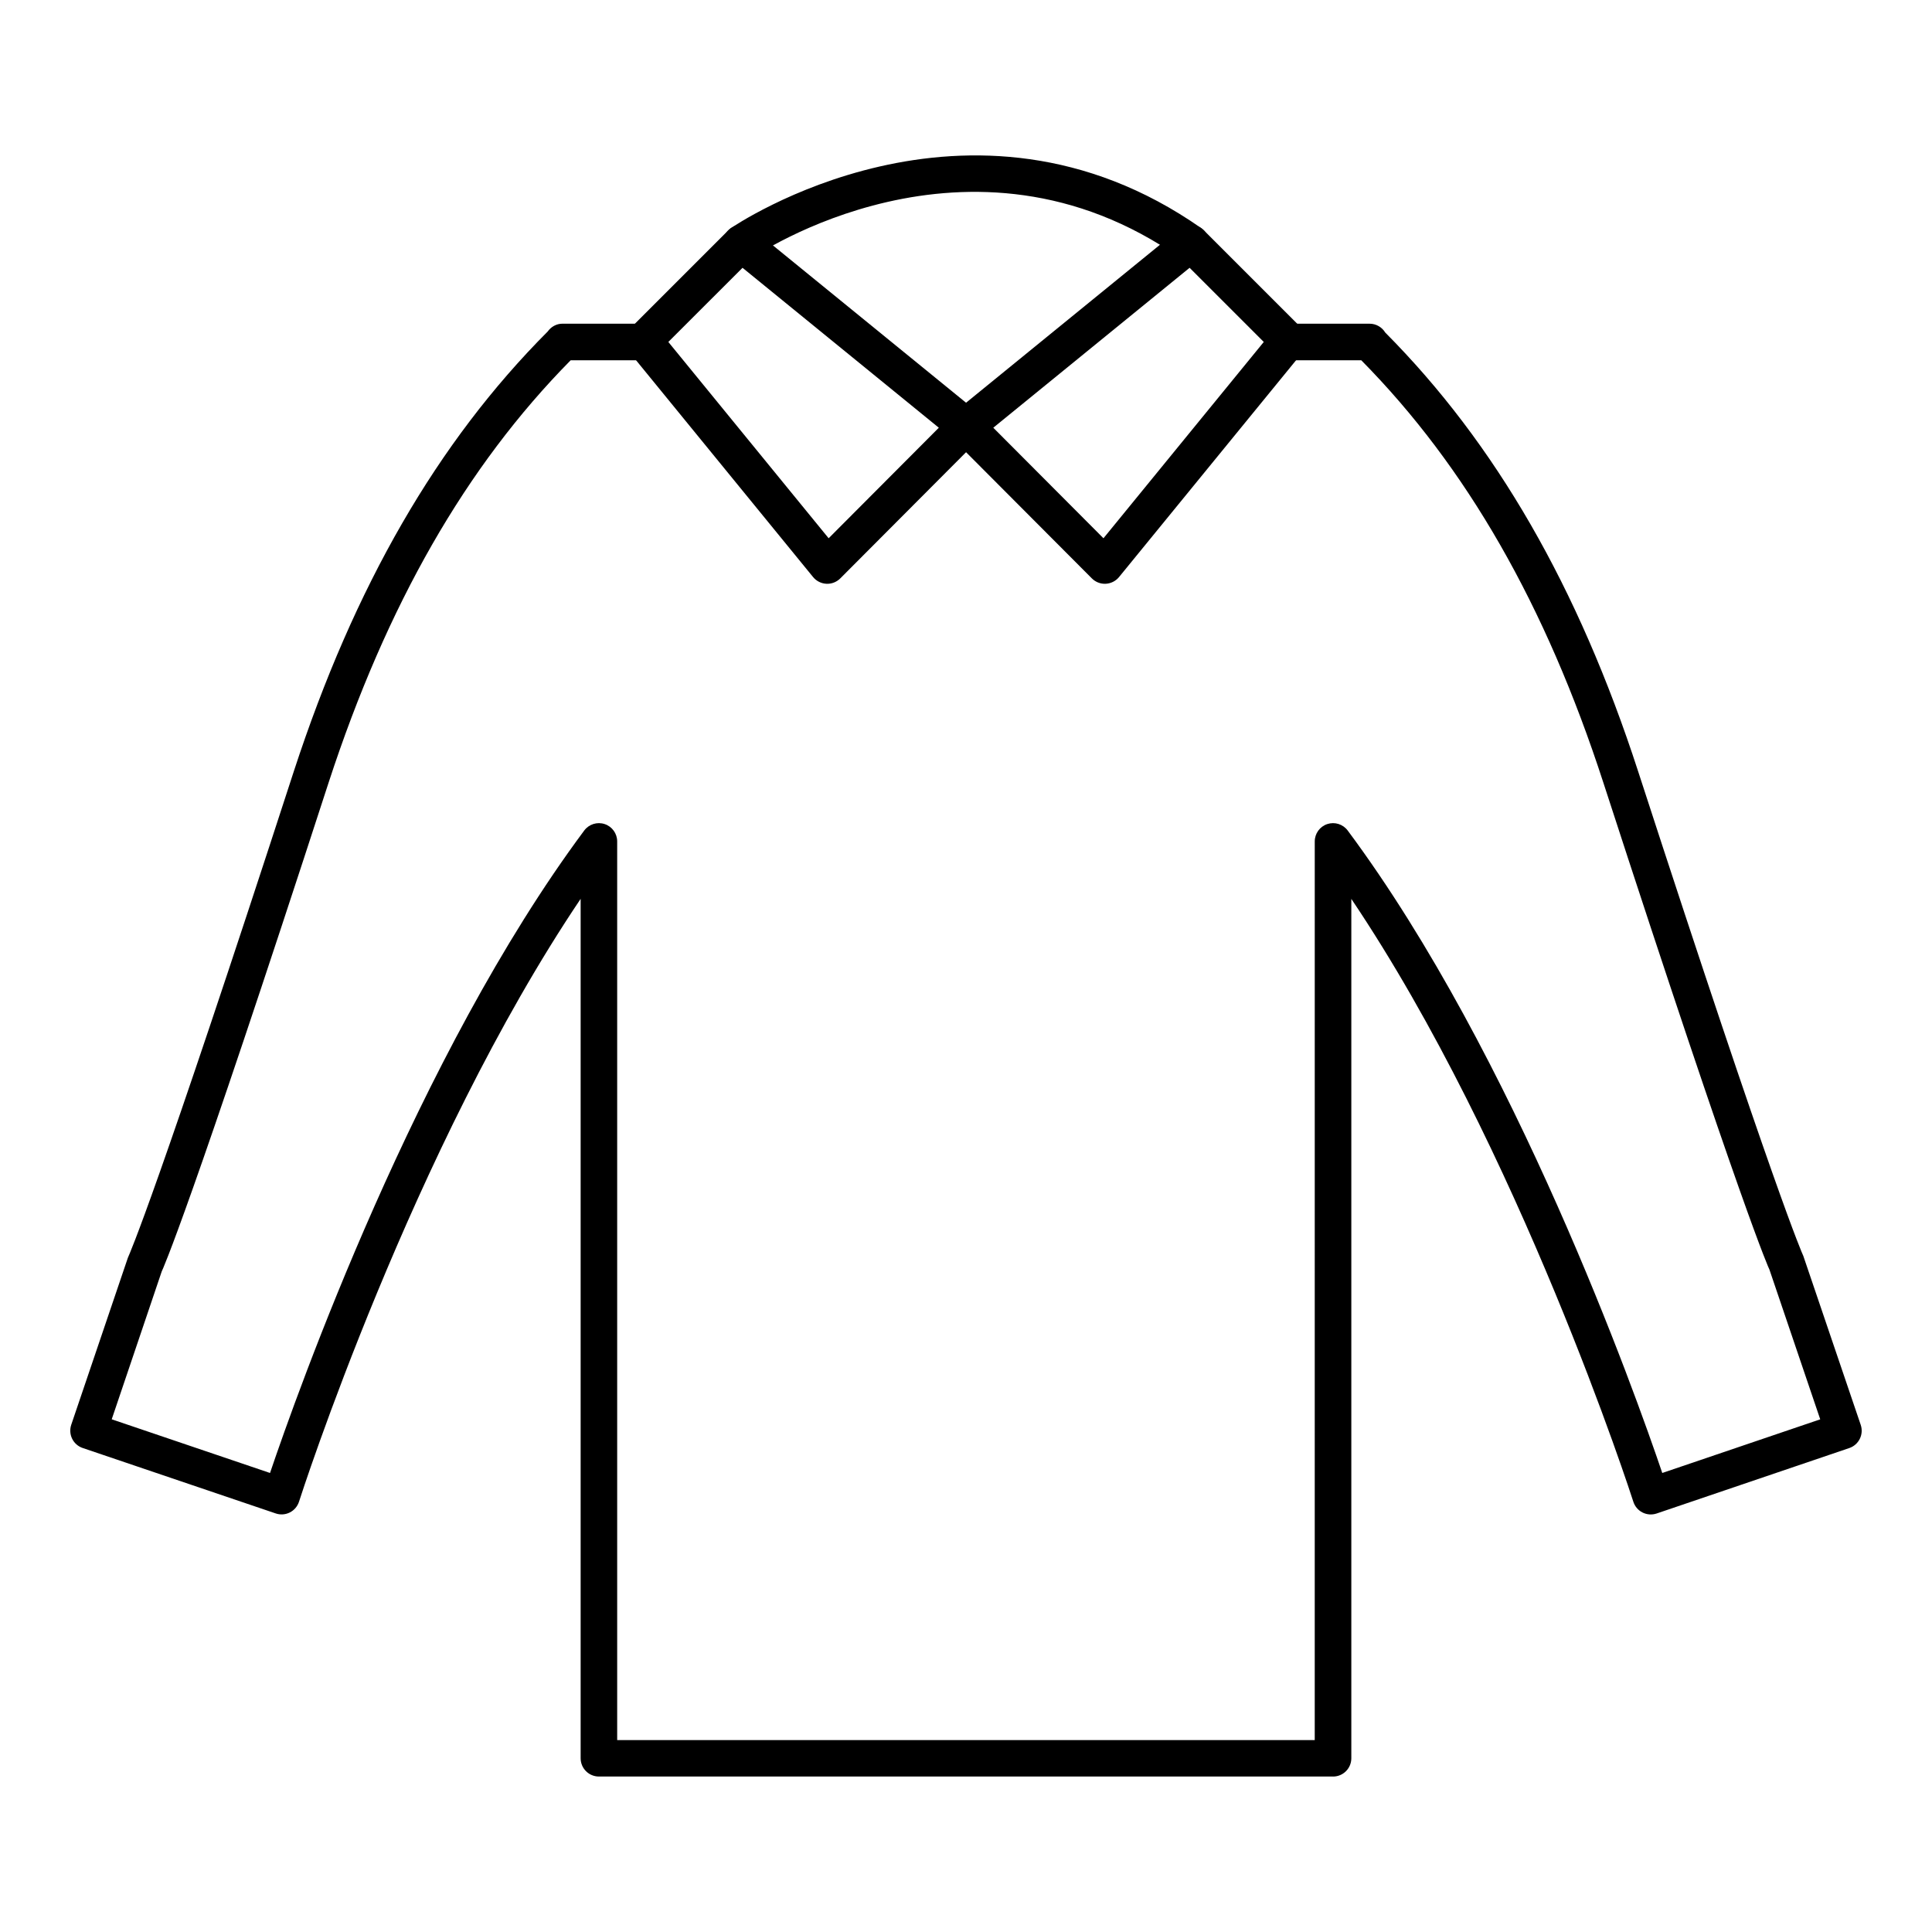
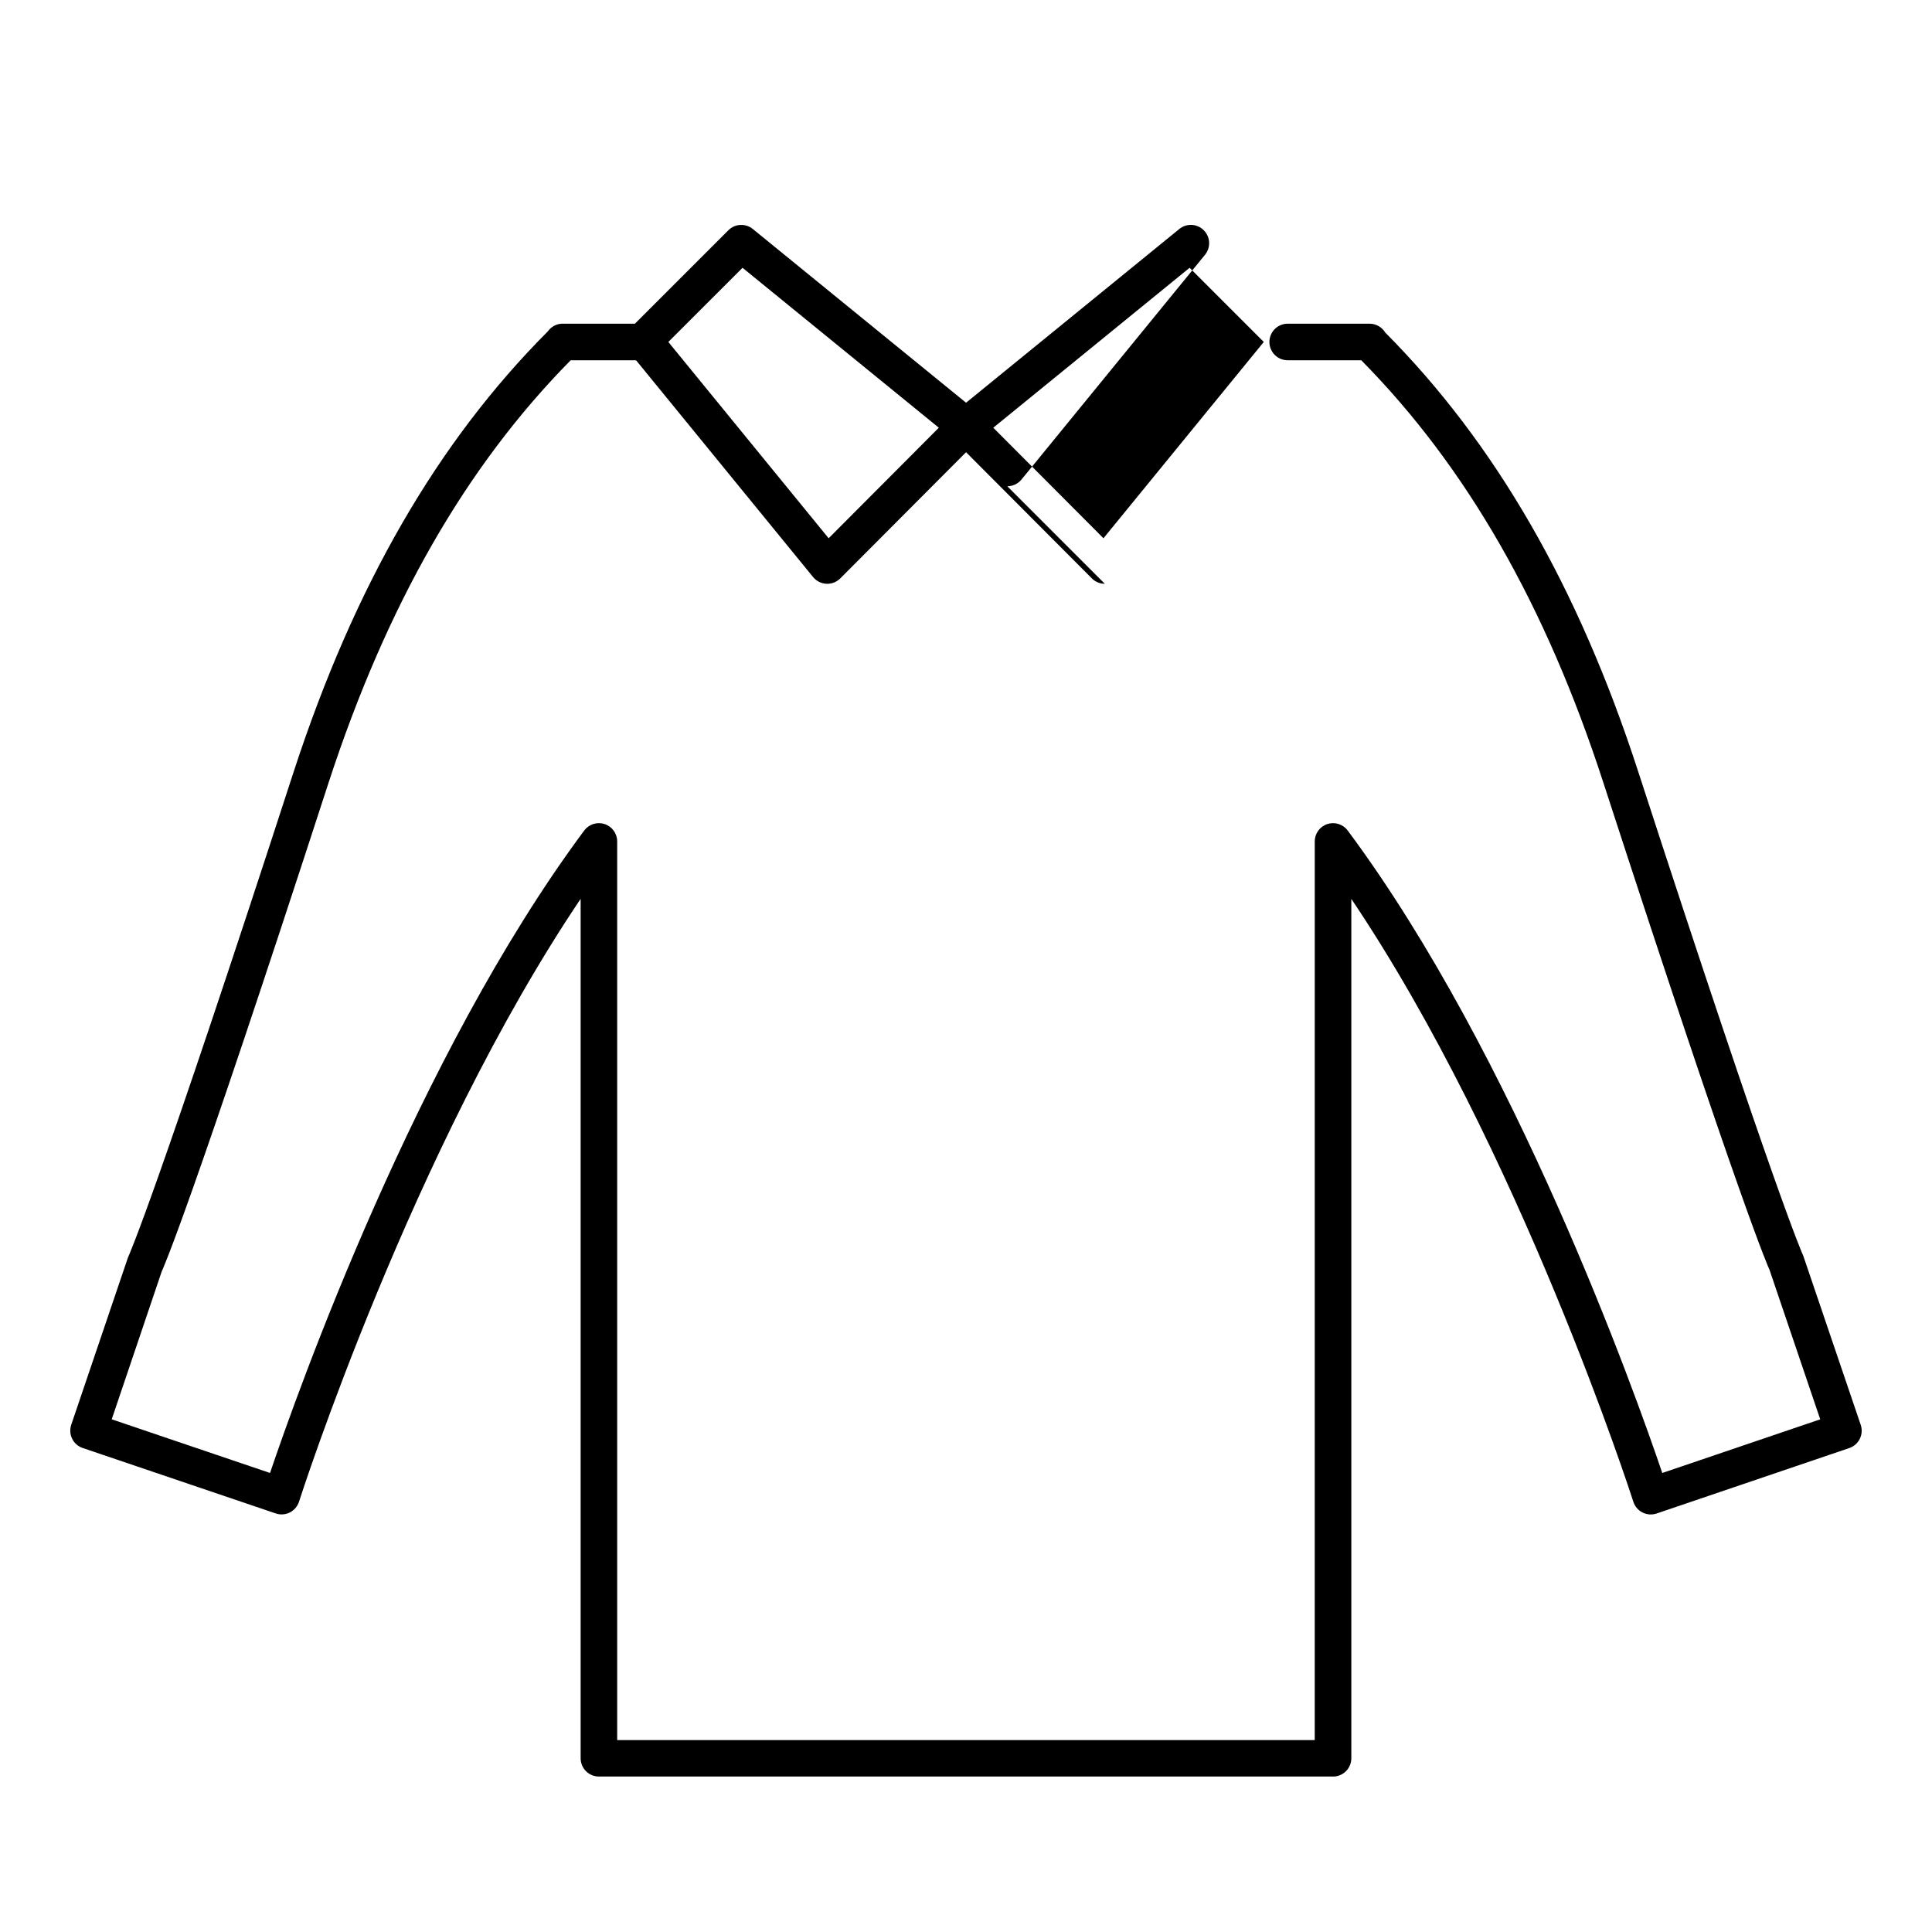
<svg xmlns="http://www.w3.org/2000/svg" fill="#000000" width="800px" height="800px" version="1.1" viewBox="144 144 512 512">
  <g>
    <path d="m363.24 298.71c-0.074 0-0.16 0-0.238-0.004-1.371-0.07-2.648-0.715-3.519-1.773l-48.641-59.57c-1.57-1.93-1.43-4.731 0.332-6.492l25.848-25.848c1.75-1.762 4.559-1.902 6.492-0.328l59.562 48.523c1.059 0.859 1.711 2.137 1.777 3.504 0.074 1.367-0.434 2.703-1.398 3.672l-36.777 36.891c-0.922 0.914-2.152 1.426-3.438 1.426zm-42.125-64.09 42.484 52.023 29.199-29.293-52.02-42.383z" />
-     <path d="m436.79 298.71c-1.285 0-2.516-0.512-3.434-1.426l-36.777-36.891c-0.965-0.969-1.477-2.305-1.398-3.672 0.066-1.367 0.719-2.644 1.777-3.504l59.562-48.523c1.922-1.582 4.742-1.441 6.492 0.328l25.848 25.848c1.762 1.762 1.902 4.559 0.332 6.492l-48.641 59.57c-0.871 1.059-2.148 1.703-3.519 1.773-0.082 0.004-0.168 0.004-0.242 0.004zm-29.559-41.359 29.199 29.293 42.484-52.023-19.66-19.652z" />
-     <path d="m459.59 213.29c-0.965 0-1.93-0.285-2.781-0.875-56.125-39.328-113-0.402-113.58 0-2.203 1.523-5.215 1.004-6.746-1.188-1.543-2.195-1.004-5.215 1.184-6.75 0.625-0.426 63.062-43.188 124.7 0 2.188 1.539 2.727 4.555 1.184 6.75-0.938 1.344-2.441 2.062-3.965 2.062z" />
+     <path d="m436.79 298.71c-1.285 0-2.516-0.512-3.434-1.426l-36.777-36.891c-0.965-0.969-1.477-2.305-1.398-3.672 0.066-1.367 0.719-2.644 1.777-3.504l59.562-48.523c1.922-1.582 4.742-1.441 6.492 0.328c1.762 1.762 1.902 4.559 0.332 6.492l-48.641 59.57c-0.871 1.059-2.148 1.703-3.519 1.773-0.082 0.004-0.168 0.004-0.242 0.004zm-29.559-41.359 29.199 29.293 42.484-52.023-19.66-19.652z" />
    <path d="m497.27 614.8h-194.55c-2.676 0-4.844-2.168-4.844-4.844v-227.75c-44.609 66.25-74.32 158.77-74.633 159.75-0.398 1.238-1.27 2.269-2.43 2.856-1.145 0.582-2.508 0.688-3.738 0.266l-51.16-17.344c-1.219-0.41-2.223-1.293-2.793-2.445-0.566-1.148-0.652-2.484-0.246-3.699l15.016-44.281c0.484-1.105 7.512-16.672 43.969-128.89 16.055-49.145 38.074-87.277 67.289-116.57 0.879-1.234 2.289-2.066 3.879-2.066h21.801c2.676 0 4.844 2.168 4.844 4.844 0 2.676-2.168 4.844-4.844 4.844h-19.594c-27.73 28.098-48.738 64.742-64.16 111.95-37.062 114.09-43.949 128.96-44.223 129.54l-13.246 39.168 41.953 14.223c7.219-21.336 38.945-110.7 83.27-170.26 1.258-1.68 3.434-2.359 5.41-1.707 1.988 0.656 3.32 2.512 3.32 4.598v238.15h184.86l0.004-238.15c0-2.086 1.336-3.941 3.32-4.598 1.988-0.652 4.152 0.027 5.41 1.707 44.328 59.562 76.137 148.93 83.367 170.26l41.859-14.215-13.465-39.695c-0.059-0.051-6.934-14.926-44.004-129.02-15.281-47.062-36.277-83.707-64.16-111.95h-19.5c-2.676 0-4.844-2.168-4.844-4.844 0-2.676 2.168-4.844 4.844-4.844h21.703c1.75 0 3.293 0.934 4.144 2.332 29.234 29.41 51.168 67.469 67.027 116.31 36.465 112.23 43.484 127.79 43.77 128.4l15.215 44.777c0.859 2.535-0.5 5.285-3.027 6.144l-51.055 17.344c-1.23 0.406-2.562 0.328-3.746-0.266-1.156-0.586-2.035-1.613-2.43-2.852-0.312-0.984-30.137-93.527-74.738-159.76v227.75c-0.004 2.676-2.168 4.84-4.848 4.84zm9.688-379.99h0.098z" />
  </g>
</svg>